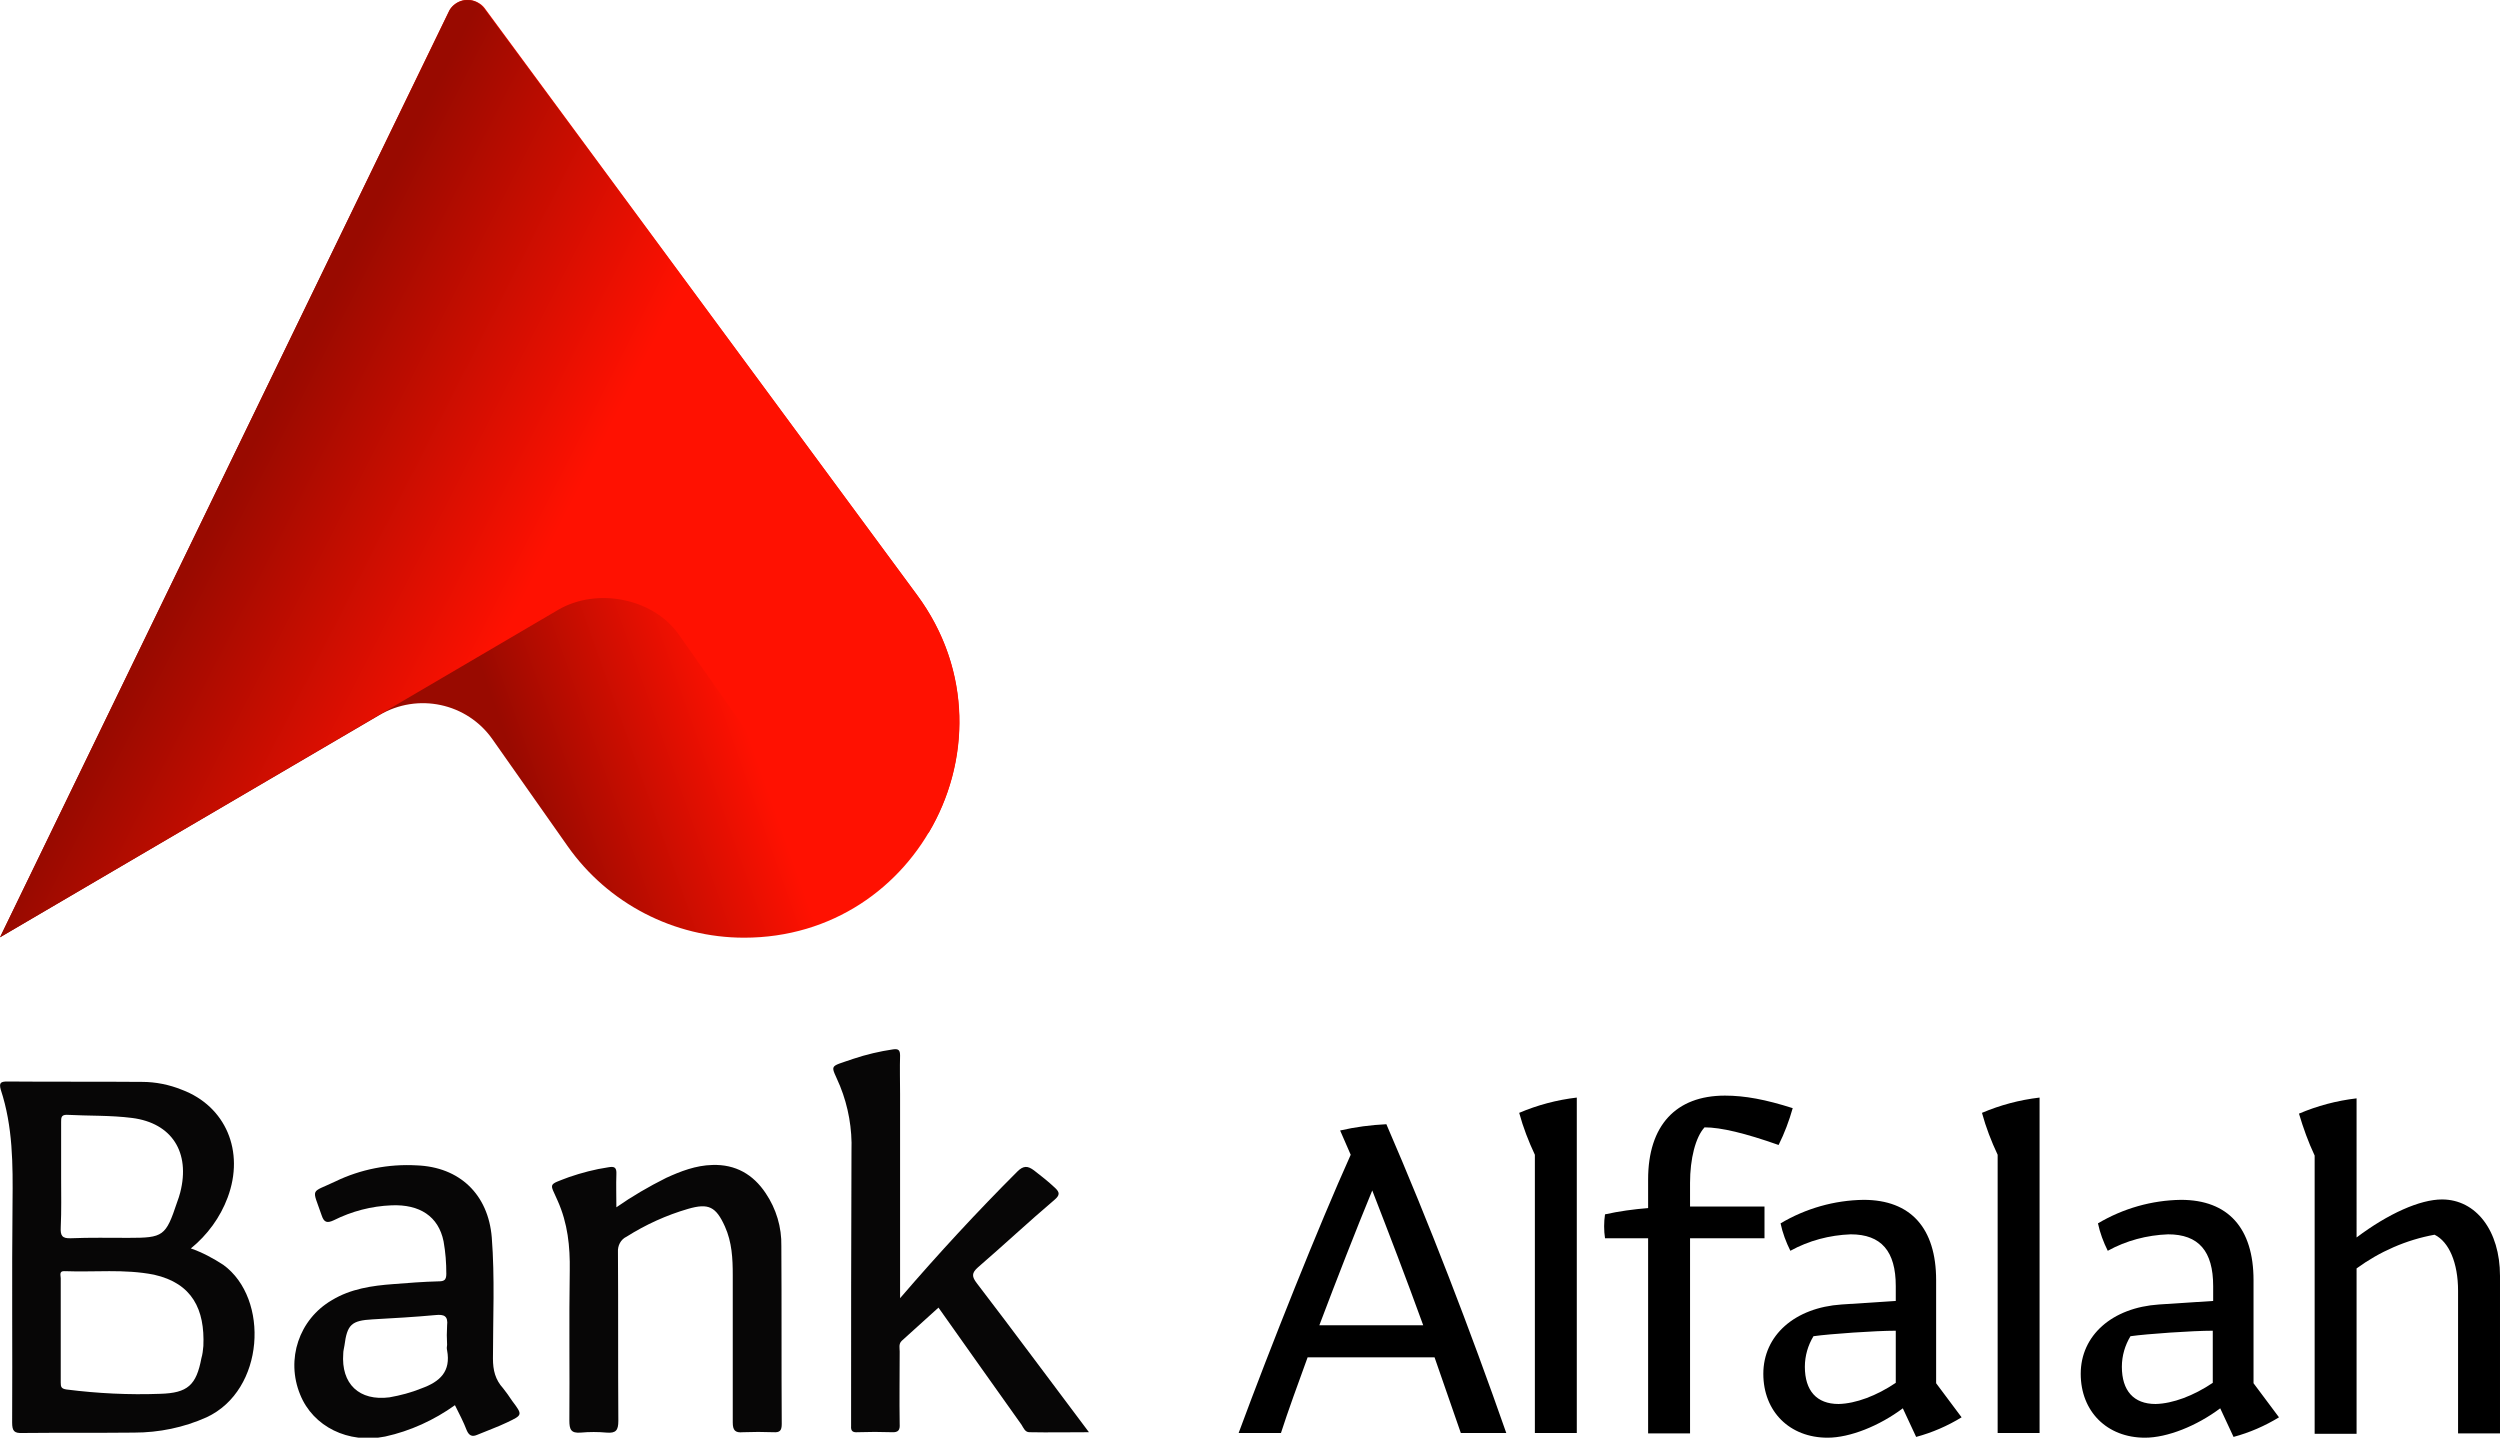
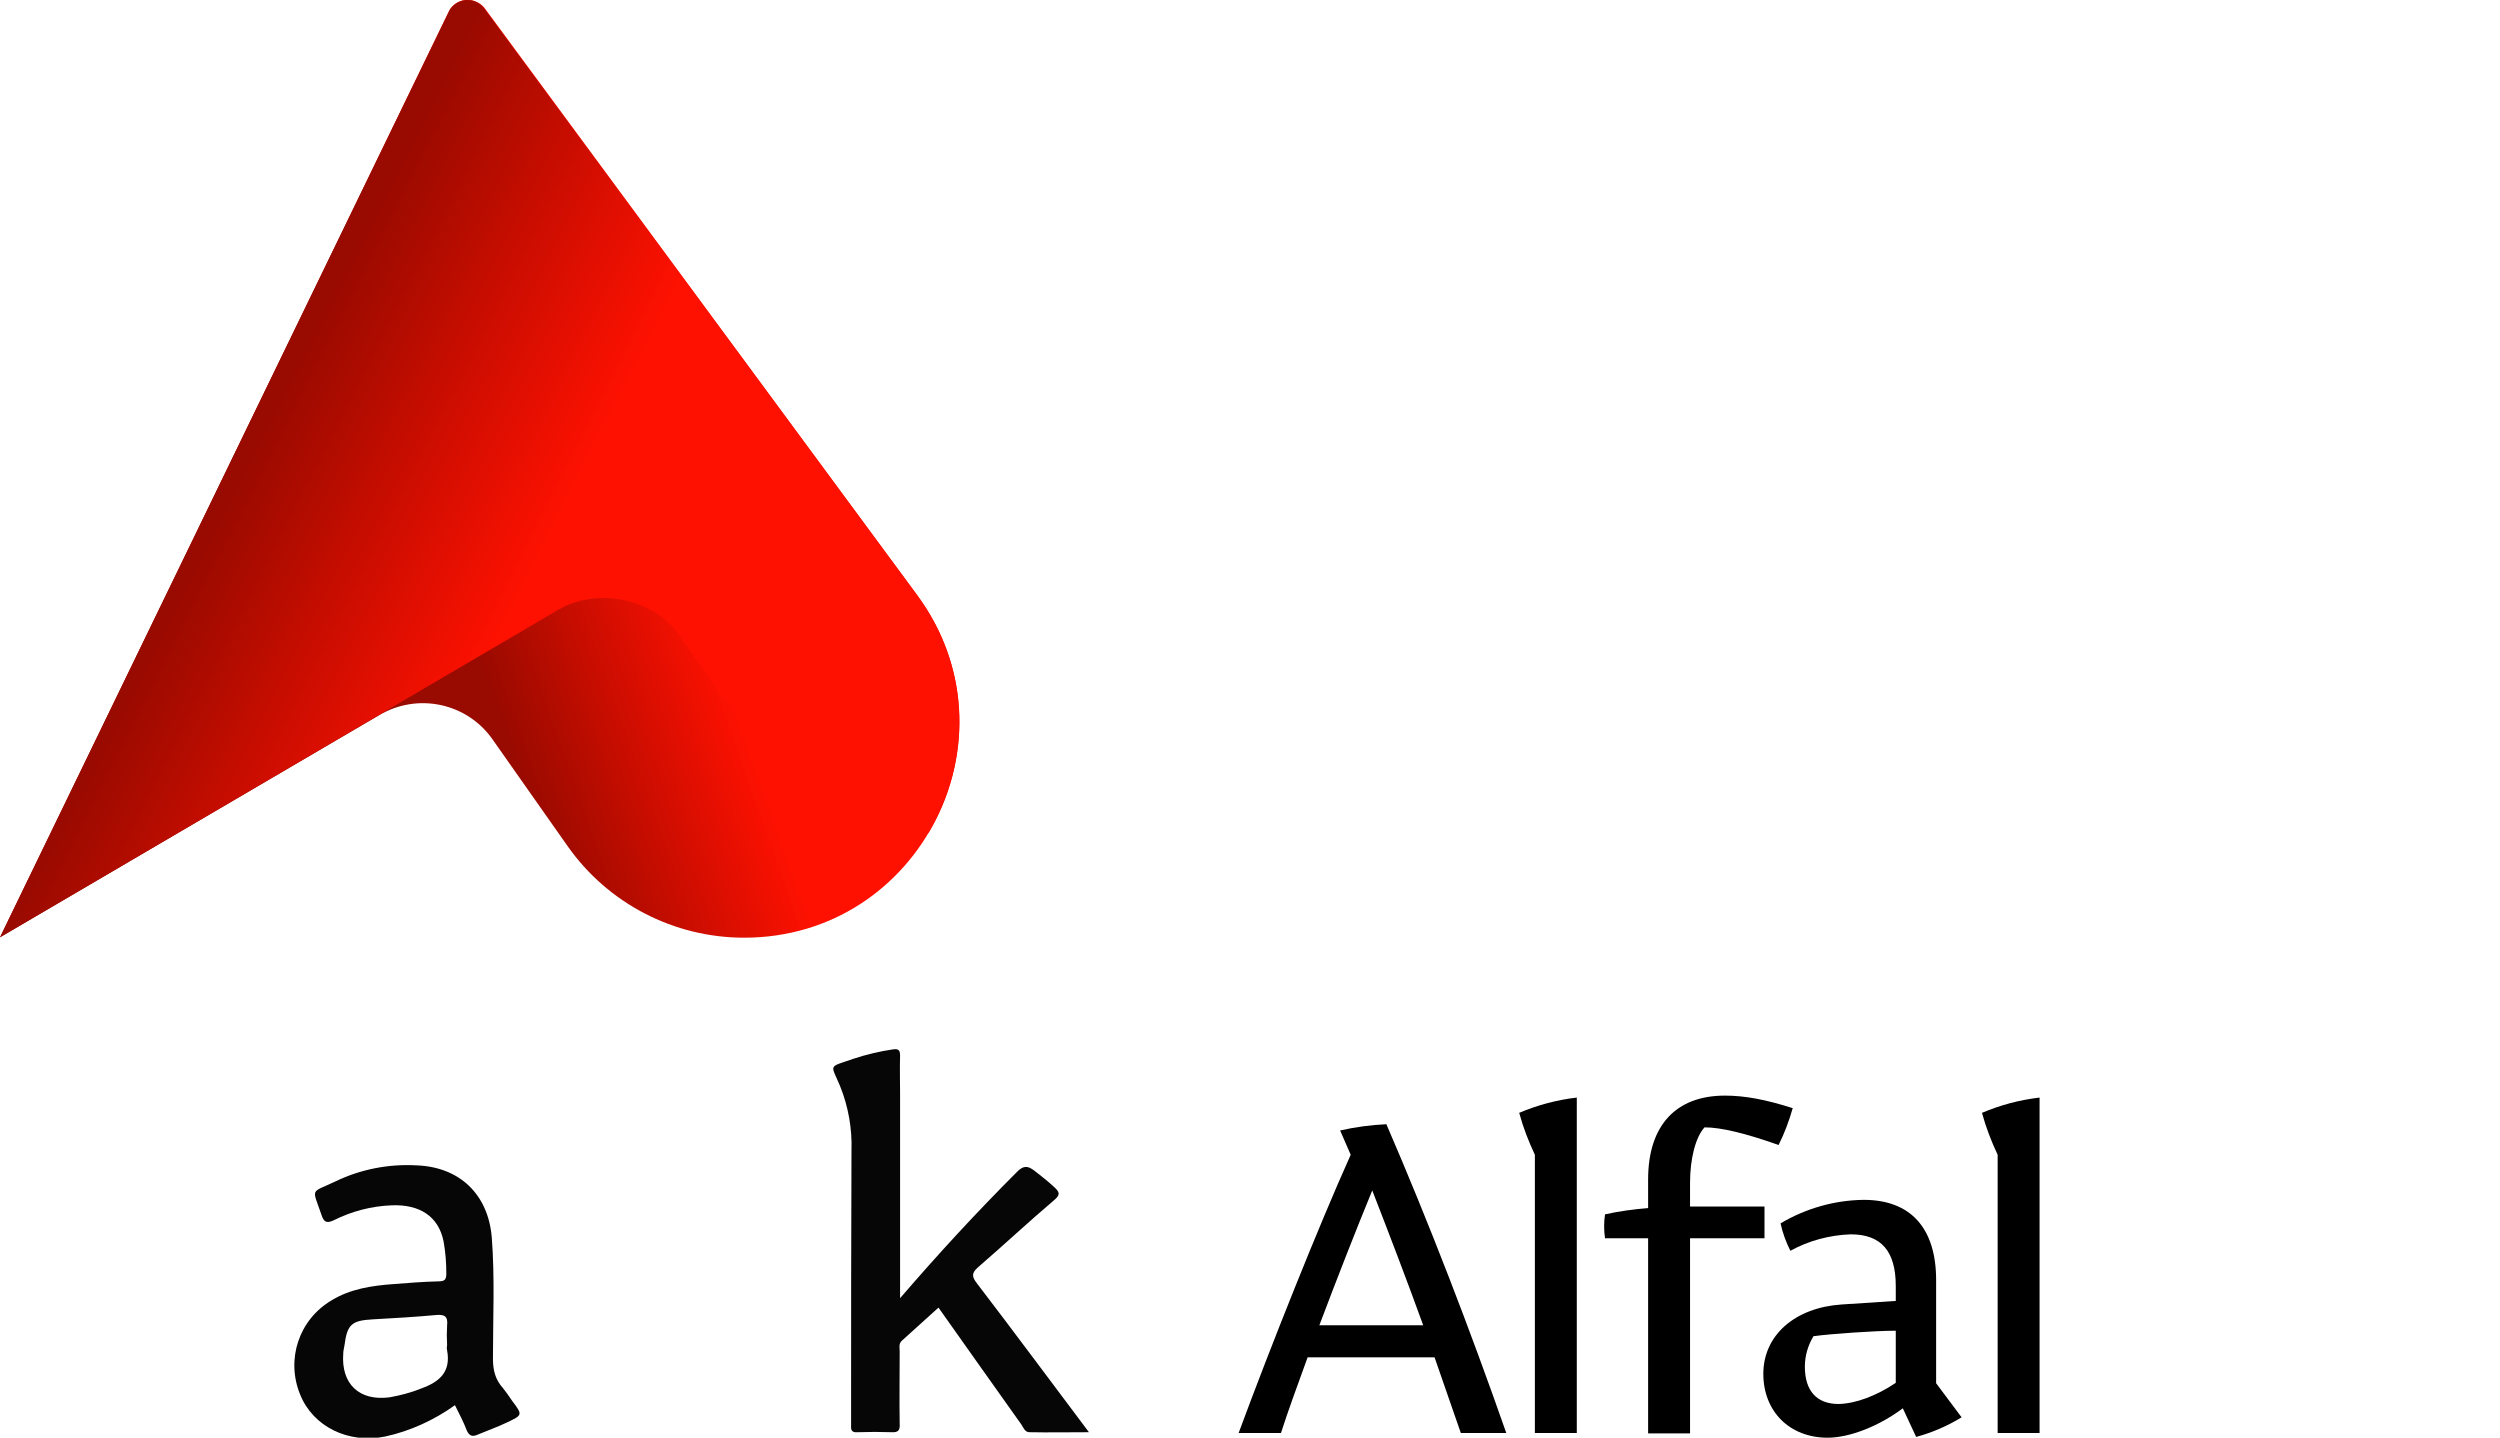
<svg xmlns="http://www.w3.org/2000/svg" version="1.1" id="Layer_1" x="0px" y="0px" viewBox="0 0 638 366.9" style="enable-background:new 0 0 638 366.9;" xml:space="preserve">
  <style type="text/css">
	.st0{fill:url(#SVGID_1_);}
	.st1{fill:url(#SVGID_00000041297257256480751560000009120690218561451393_);}
	.st2{fill:#070606;}
</style>
  <linearGradient id="SVGID_1_" gradientUnits="userSpaceOnUse" x1="347.049" y1="-65.718" x2="291.809" y2="-85.327" gradientTransform="matrix(1 0 0 -1 -181 51.45)">
    <stop offset="0" style="stop-color:#FF1101" />
    <stop offset="1" style="stop-color:#990A00" />
  </linearGradient>
  <path class="st0" d="M0,239.2L114.5,3c1.3-2.7,4.5-3.8,7.2-2.5c0.8,0.4,1.5,0.9,2,1.6L234,151.8c26.7,36.2,0.9,87.5-44.1,87.5l0,0  c-17.9,0-34.7-8.7-45-23.3l-19.2-27.3c-6.5-9.3-19.1-12-28.9-6.2L0,239.2z" />
  <linearGradient id="SVGID_00000097486654442550109950000009114809943561268641_" gradientUnits="userSpaceOnUse" x1="242.138" y1="-68.594" x2="418.928" y2="-158.674" gradientTransform="matrix(1 0 0 -1 -181 51.45)">
    <stop offset="0" style="stop-color:#990A00" />
    <stop offset="0.4" style="stop-color:#FF1101" />
  </linearGradient>
  <path style="fill:url(#SVGID_00000097486654442550109950000009114809943561268641_);" d="M234,151.8L123.6,2.2  c-1.8-2.4-5.1-2.9-7.5-1.1c-0.7,0.5-1.3,1.2-1.6,2L0,239.2l142.5-83.6c9.8-5.7,24.1-3,30.7,6.3l19.2,27.3  c10.1,14.6,26.8,23.4,44.6,23.3l0,0C247.6,194.7,248.3,171.1,234,151.8z" />
  <path d="M316.1,365.7c8.2-22.2,20.5-53,28.6-71l-2.7-6.2c3.9-0.9,7.8-1.4,11.8-1.6c10.9,25.2,21.4,52.5,30.6,78.8h-11.6l-6.7-19.3  h-32.4c-2.4,6.6-5,13.7-6.8,19.3L316.1,365.7z M363.2,338.2c-4.5-12.4-8.5-22.8-13-34.4c-4.2,10.2-9,22.5-13.5,34.4H363.2z" />
  <path d="M402.4,365.7h-10.7v-71c-1.6-3.4-3-7-4-10.7c4.7-2,9.6-3.3,14.7-3.9V365.7z" />
  <path d="M431.3,316v49.8h-10.7V316h-11c-0.3-2-0.3-4.1,0-6.1c3.6-0.8,7.3-1.3,11-1.6v-7.3c0-13.8,7.1-21.4,19.6-21.4  c5.1,0,10.4,1,17.3,3.2c-0.9,3.2-2.1,6.4-3.6,9.4c-8.5-3-14.7-4.5-18.9-4.5c-2.3,2.5-3.7,8-3.7,14.2v6h19v8.1L431.3,316z" />
  <path d="M485.6,359.4c-6,4.5-13.5,7.5-19.2,7.5c-9.7,0-16.4-6.7-16.4-16.3c0-9.8,8-16.9,20-17.7l13.8-0.9v-3.8  c0-8.9-3.7-13.2-11.5-13.2c-5.4,0.2-10.7,1.6-15.4,4.2c-1.1-2.2-2-4.6-2.5-7c6.4-3.8,13.7-5.9,21.2-6c12,0,18.5,7.2,18.5,20.5v26.3  l6.5,8.7c-3.6,2.2-7.5,3.9-11.6,5L485.6,359.4z M483.8,352.9v-13.3c-5.2,0-16.7,0.8-21,1.4c-1.4,2.3-2.2,5-2.2,7.8  c0,6.1,3,9.5,8.6,9.5C473.6,358.2,478.9,356.2,483.8,352.9z" />
  <path d="M520.5,365.7h-10.7v-71c-1.6-3.4-3-7-4-10.7c4.7-2,9.6-3.3,14.7-3.9L520.5,365.7z" />
-   <path d="M566.6,359.4c-6,4.5-13.5,7.5-19.2,7.5c-9.7,0-16.4-6.7-16.4-16.3c0-9.8,8-16.9,20-17.7l13.8-0.9v-3.8  c0-8.9-3.7-13.2-11.5-13.2c-5.4,0.2-10.7,1.6-15.4,4.2c-1.1-2.2-2-4.6-2.5-7c6.4-3.8,13.7-5.9,21.2-6c12,0,18.5,7.2,18.5,20.5v26.3  l6.5,8.7c-3.6,2.2-7.5,3.9-11.6,5L566.6,359.4z M564.7,352.9v-13.3c-5.2,0-16.7,0.8-21,1.4c-1.4,2.3-2.2,5-2.2,7.8  c0,6.1,3,9.5,8.6,9.5C554.5,358.2,559.8,356.2,564.7,352.9z" />
-   <path d="M601.4,315.8c8.1-6.1,16.2-9.7,21.8-9.7c8.7,0,14.8,8,14.8,19.5v40.2h-10.7v-36.4c0-7.1-2.3-12.5-6-14.3  c-7.2,1.3-14,4.3-19.9,8.6v42.2h-10.7v-71c-1.6-3.4-2.9-7-4-10.7c4.7-2,9.6-3.3,14.7-3.9L601.4,315.8z" />
  <path class="st2" d="M249.3,327.5c-1.3-1.7-1.4-2.6,0.3-4.1c6.6-5.7,12.9-11.6,19.5-17.2c1.4-1.2,1.4-1.9,0.1-3.1  c-1.7-1.6-3.5-3-5.3-4.4c-1.6-1.2-2.7-1.3-4.3,0.3c-10.2,10.2-20,20.8-29.9,32.3v-52.1c0-3.3-0.1-6.6,0-9.8c0-1.4-0.4-1.8-1.8-1.6  c-3.4,0.5-6.8,1.3-10.1,2.4c-6.6,2.3-5.8,1.2-3.4,7c2.1,5.2,3.1,10.9,2.9,16.5c-0.1,22.7-0.1,45.5-0.1,68.2c0,0.7,0,1.3,0,2  c-0.1,1.3,0.4,1.7,1.7,1.6c2.9-0.1,5.8-0.1,8.7,0c1.7,0.1,2.1-0.6,2-2.1c-0.1-6.2,0-12.3,0-18.5c0-0.9-0.3-1.9,0.5-2.7  c3.1-2.8,6.3-5.7,9.4-8.5c6.8,9.6,14,19.8,21.2,29.9c0.5,0.8,0.9,1.9,2,1.9c4.9,0.1,9.9,0,15.2,0  C268.1,352.5,258.8,339.9,249.3,327.5z" />
-   <path class="st2" d="M195.4,304.5c-3.2-4.8-7.7-7.4-13.6-7.2c-4.2,0.1-8.1,1.6-11.8,3.3c-4.4,2.2-8.7,4.7-12.7,7.5  c0-3.1-0.1-5.7,0-8.4c0.1-1.8-0.5-2.1-2.1-1.8c-3.4,0.5-6.8,1.4-10,2.5c-5.5,2.1-4.9,1.4-2.9,6c2.6,5.8,3.2,11.7,3.1,17.9  c-0.2,12.7,0,25.5-0.1,38.2c0,2.3,0.4,3.3,2.9,3.1c2.2-0.2,4.4-0.2,6.6,0c2.4,0.2,3-0.6,3-3c-0.1-14.4,0-28.7-0.1-43.1  c-0.1-1.6,0.7-3.2,2.2-3.9c4.9-3.1,10.2-5.5,15.7-7.1c5.2-1.5,7.1-0.6,9.4,4.5c1.8,4,2,8.2,2,12.4c0,12.5,0,25.1,0,37.6  c0,2,0.6,2.7,2.6,2.5c2.6-0.1,5.2-0.1,7.8,0c1.6,0.1,2.1-0.4,2.1-2.1c-0.1-15.1,0-30.3-0.1-45.4  C199.5,313.2,198.1,308.5,195.4,304.5z" />
-   <path class="st2" d="M57,322.8c-2.6-1.7-5.4-3.2-8.3-4.2c4.2-3.4,7.5-7.9,9.4-13c4.4-11.8-0.5-23.3-11.7-27.5c-3.2-1.3-6.7-2-10.1-2  c-11.5-0.1-23,0-34.4-0.1c-1.7,0-2.2,0.3-1.7,2.1c3.1,9.4,3.1,19.1,3,28.8c-0.2,18.7,0,37.4-0.1,56.1c0,2.2,0.5,2.8,2.7,2.7  c9.4-0.1,18.9,0,28.4-0.1c6.4,0,12.7-1.3,18.5-3.9C67.6,354.8,68.8,331.4,57,322.8z M15.5,313.2c0.2-4.2,0.1-8.5,0.1-12.7  c0-4.7,0-9.4,0-14.2c0-1,0-1.8,1.4-1.8c5.6,0.3,11.2,0.1,16.7,0.8c10.2,1.3,14.9,8.8,12.3,19c-0.2,0.8-0.5,1.7-0.8,2.5  c-2.9,8.7-3.5,9.1-12.4,9.1c-4.9,0-9.8-0.1-14.7,0.1C15.8,316.1,15.4,315.3,15.5,313.2L15.5,313.2z M51.9,343.5  c-0.1,1.1-0.2,2.1-0.5,3.1c-1.3,6.9-3.5,8.9-10.5,9.1c-8,0.3-16-0.1-23.9-1.1c-1.4-0.2-1.5-0.7-1.5-1.8c0-4.5,0-9,0-13.6  c0-4.3,0-8.7,0-13c0-0.7-0.5-1.9,1-1.8c7.6,0.3,15.2-0.6,22.8,0.9C49.1,327.5,52.3,334.2,51.9,343.5L51.9,343.5z" />
  <path class="st2" d="M128.4,354.3c-2-2.2-2.6-4.6-2.6-7.6c0-10.3,0.5-20.6-0.3-30.9c-0.9-11-8.2-18-19.2-18.4  c-7.1-0.4-14.3,1-20.7,4.1c-6.5,3.1-6,1.4-3.5,8.7c0.6,1.8,1.4,2,3.1,1.2c4.6-2.3,9.6-3.6,14.7-3.8c7.2-0.3,12,2.8,13.3,9.2  c0.5,2.8,0.7,5.5,0.7,8.3c0,1.6-0.6,1.9-2,1.9c-3.9,0.1-7.7,0.4-11.5,0.7c-5.5,0.4-10.9,1.2-15.7,4.1c-8.4,4.9-11.8,15.1-8.1,24.1  c3.3,8.2,12.3,12.6,21.7,10.7c6.4-1.4,12.5-4.2,17.8-8c1.1,2.2,2.2,4.3,3,6.4c0.6,1.4,1.4,1.7,2.6,1.2c2.6-1.1,5.2-2,7.7-3.2  c4-1.9,4-1.9,1.3-5.5C129.9,356.3,129.2,355.3,128.4,354.3z M107.6,354.3c-2.7,1.1-5.4,1.8-8.2,2.3c-7.7,1-12.4-3.4-11.8-11.2  c0-0.7,0.2-1.3,0.3-2c0.7-5.4,1.8-6.4,7.2-6.7s10.7-0.6,16.1-1.1c2.1-0.2,3.2,0.2,2.9,2.7c-0.1,1.6-0.1,3.3,0,4.9  c-0.1,0.5-0.1,1,0,1.4C115.1,350,112.3,352.6,107.6,354.3L107.6,354.3z" />
</svg>